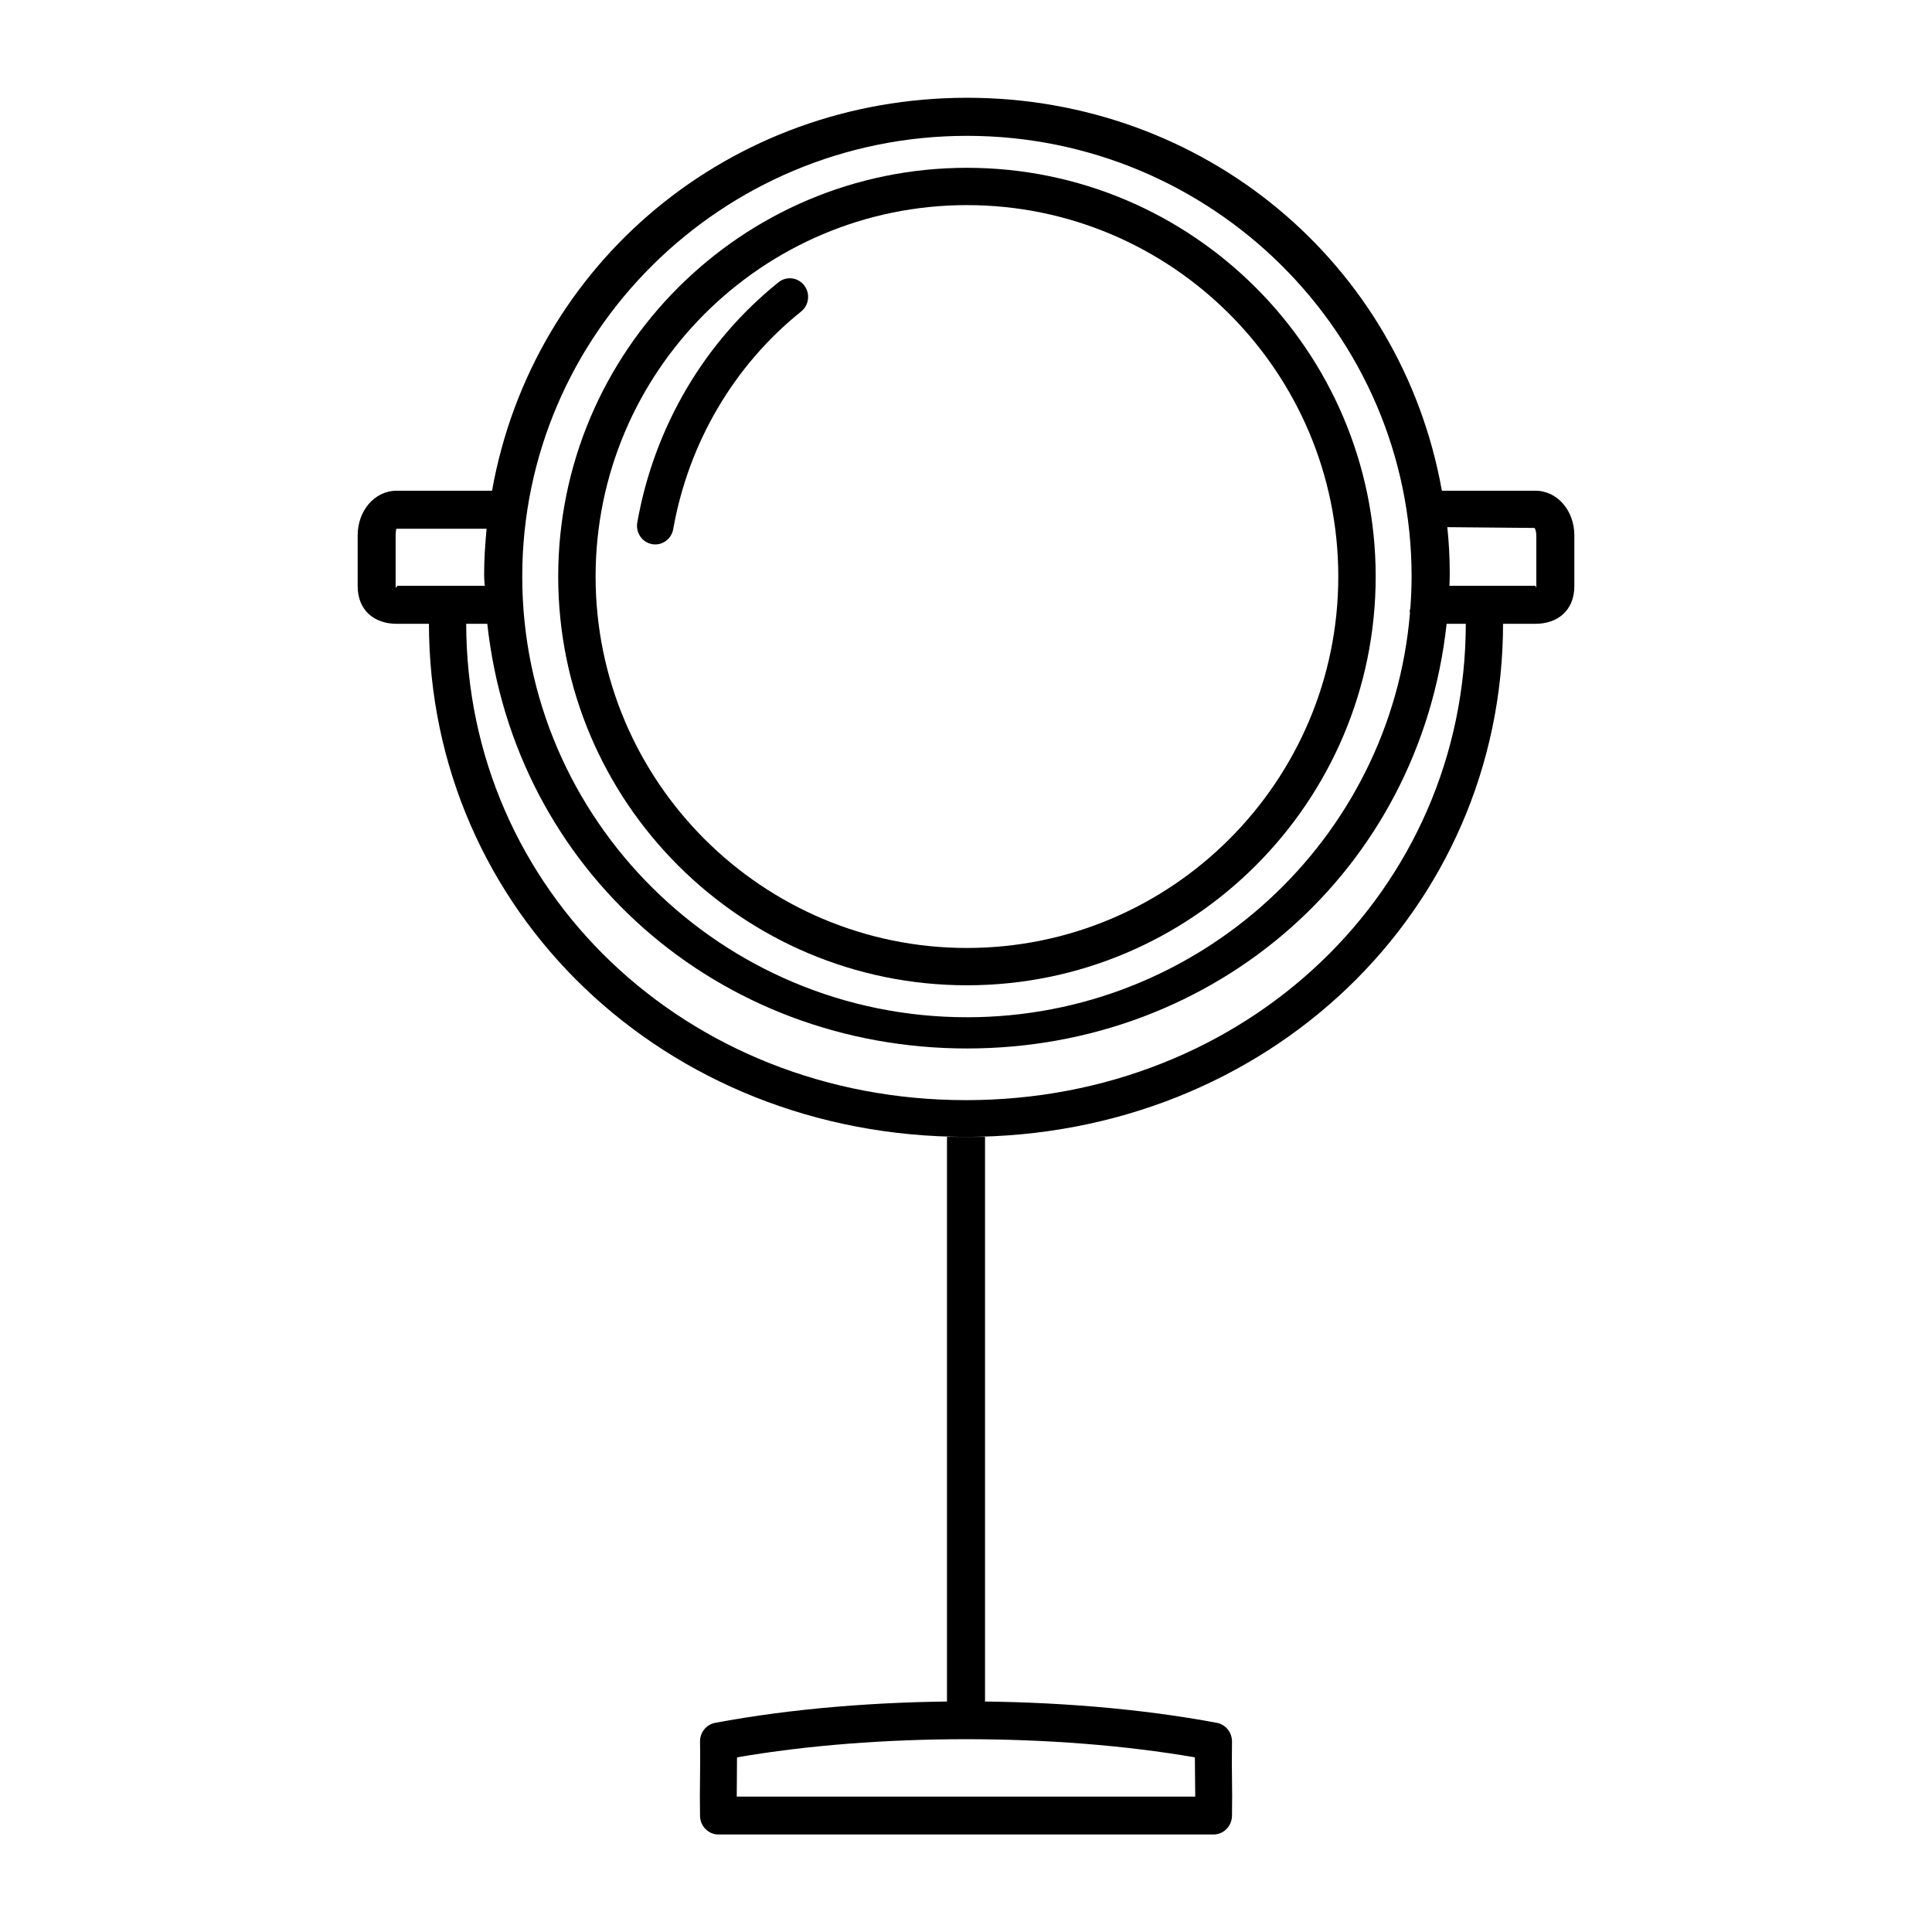
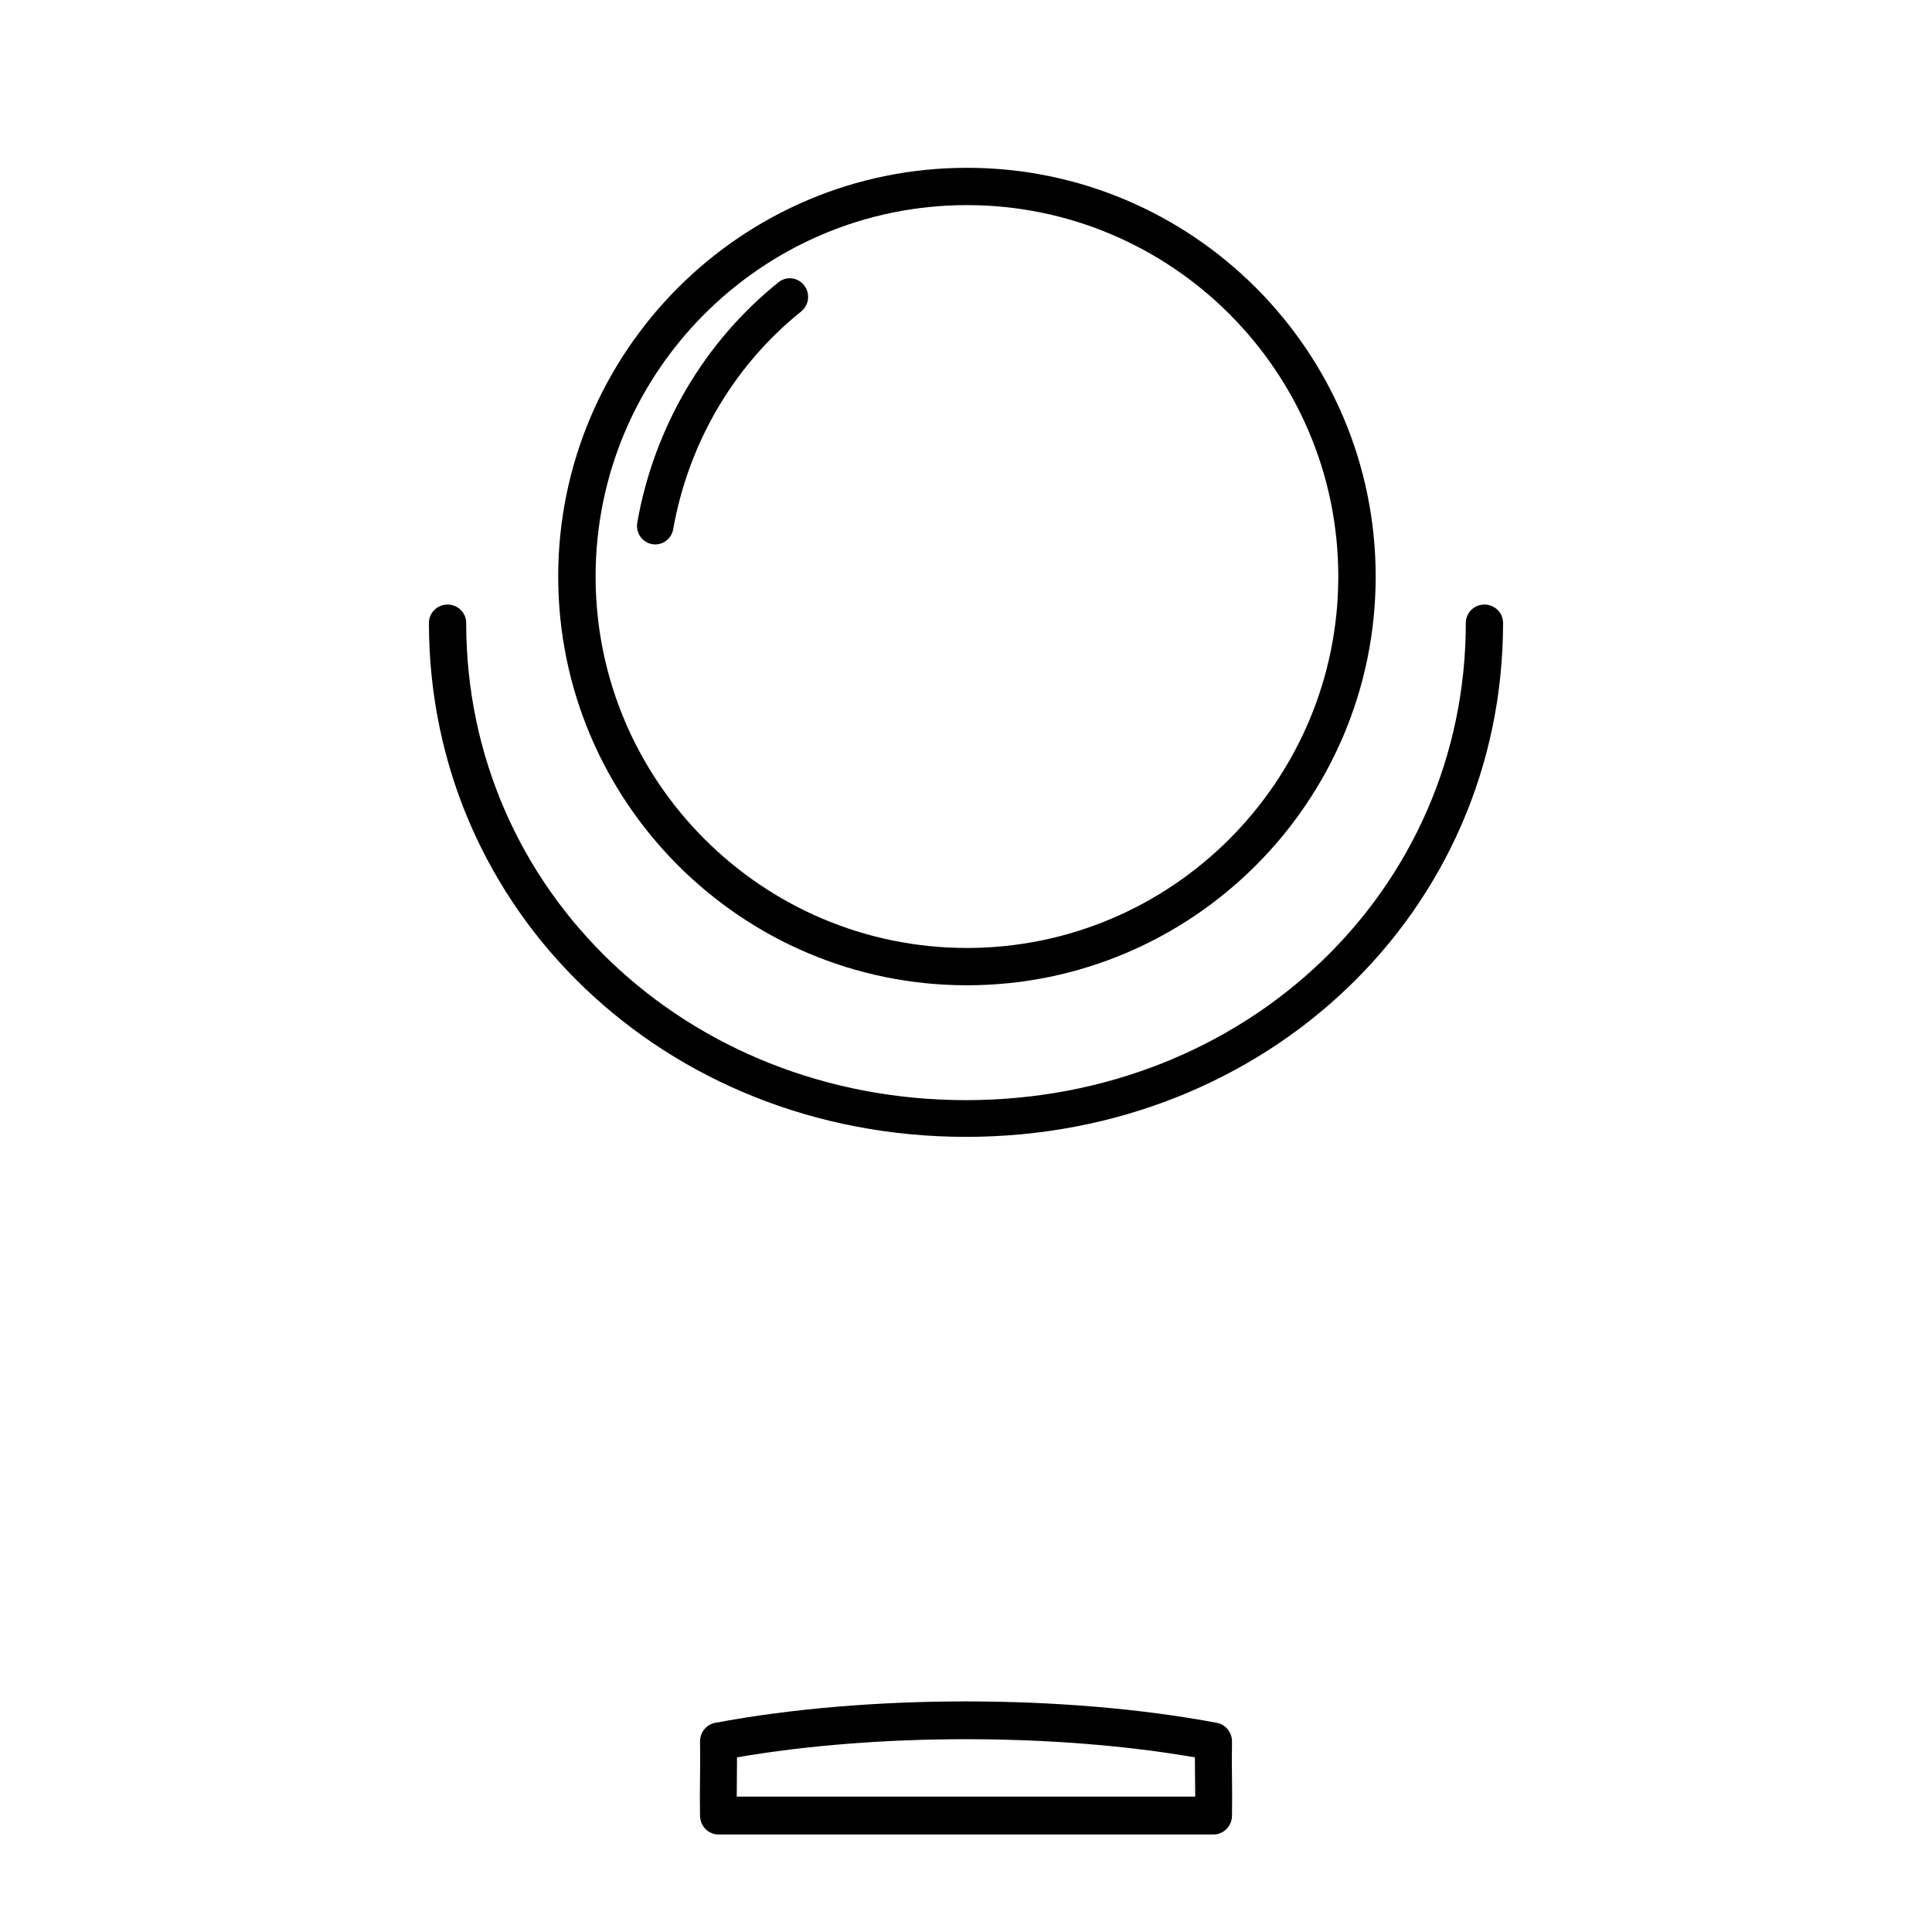
<svg xmlns="http://www.w3.org/2000/svg" fill="#000000" width="800px" height="800px" version="1.1" viewBox="144 144 512 512">
  <g>
    <path d="m350.32 218.8c-19.668 15.789-32.965 38.398-37.434 63.672-0.473 2.68 1.27 5.246 3.898 5.727 0.293 0.055 0.578 0.082 0.867 0.082 2.297 0 4.332-1.672 4.758-4.055 4.055-22.898 16.098-43.383 33.902-57.676 2.102-1.684 2.465-4.785 0.805-6.922-1.656-2.144-4.699-2.512-6.797-0.828z" />
    <path d="m400.25 188.47c-59.727 0-108.32 48.594-108.32 108.32 0 59.727 48.594 108.32 108.32 108.32s108.32-48.586 108.32-108.32c0-59.734-48.594-108.32-108.32-108.32zm0 206.75c-54.262 0-98.41-44.16-98.41-98.43s44.148-98.434 98.41-98.434 98.41 44.16 98.41 98.43c0 54.27-44.145 98.434-98.41 98.434z" />
-     <path d="m550.89 274.05h-24.777c-10.809-60.457-63.113-104.14-125.86-104.14s-115.05 43.688-125.86 104.14h-25.281c-5.902 0-10.328 5.371-10.328 11.824v13.438c0 6.457 4.426 10.004 10.328 10.004h24.027c7.164 65.496 61.426 112.54 127.12 112.54 65.688 0.004 119.95-47.043 127.11-112.54h23.523c5.906 0 10.328-3.547 10.328-10.004v-13.438c0-6.453-4.43-11.824-10.328-11.824zm-301.52 25.191c-0.207 0-0.52 1.098-0.52 0.07v-13.438c0-1.02 0.141-1.75 0.254-1.75h23.84c-0.418 5.039-0.641 7.82-0.641 12.086 0 1.426 0.145 3.027 0.195 3.027zm150.88 114.34c-64.98 0-117.85-52.391-117.85-116.79 0.004-64.398 52.871-116.79 117.85-116.79s117.84 52.391 117.84 116.79c0 2.832-0.137 5.633-0.336 8.414-0.051 0.277-0.168 0.535-0.168 0.828 0 0.133 0.066 0.242 0.074 0.371-4.949 59.918-55.699 107.18-117.41 107.18zm150.89-114.27c0 1.027-0.141-0.07-0.25-0.07h-22.801c0.047 0 0.109-1.926 0.109-3.344 0-4.266-0.223-8.035-0.641-12.195l23.062 0.211c0.207 0.086 0.52 0.941 0.52 1.961z" />
-     <path d="m394.96 445.28h10.082v156.18h-10.082z" />
    <path d="m400 445.28c-79.809 0-142.33-59.828-142.33-136.2 0-2.684 2.211-4.867 4.938-4.867s4.938 2.176 4.938 4.867c0 70.922 58.18 126.47 132.45 126.47 74.277 0 132.46-55.555 132.46-126.47 0-2.684 2.207-4.867 4.938-4.867 2.727 0 4.938 2.176 4.938 4.867-0.008 76.375-62.523 136.2-142.33 136.2z" />
    <path d="m465.6 630.16h-131.2c-2.664 0-4.836-2.191-4.887-4.926-0.07-3.984-0.035-6.977 0-9.965 0.035-2.898 0.07-5.793 0-9.656-0.047-2.465 1.645-4.594 4.004-5.039 40.238-7.578 92.723-7.578 132.97 0 2.352 0.441 4.051 2.574 4.004 5.027-0.07 3.863-0.035 6.762 0 9.656 0.039 2.992 0.07 5.981 0 9.965-0.051 2.746-2.223 4.938-4.891 4.938zm-126.36-10.043h121.51c-0.004-1.672-0.023-3.199-0.047-4.731-0.023-1.812-0.047-3.629-0.047-5.668-37.129-6.414-84.223-6.414-121.34 0 0 2.039-0.02 3.856-0.039 5.668-0.008 1.531-0.031 3.059-0.031 4.731z" />
  </g>
</svg>